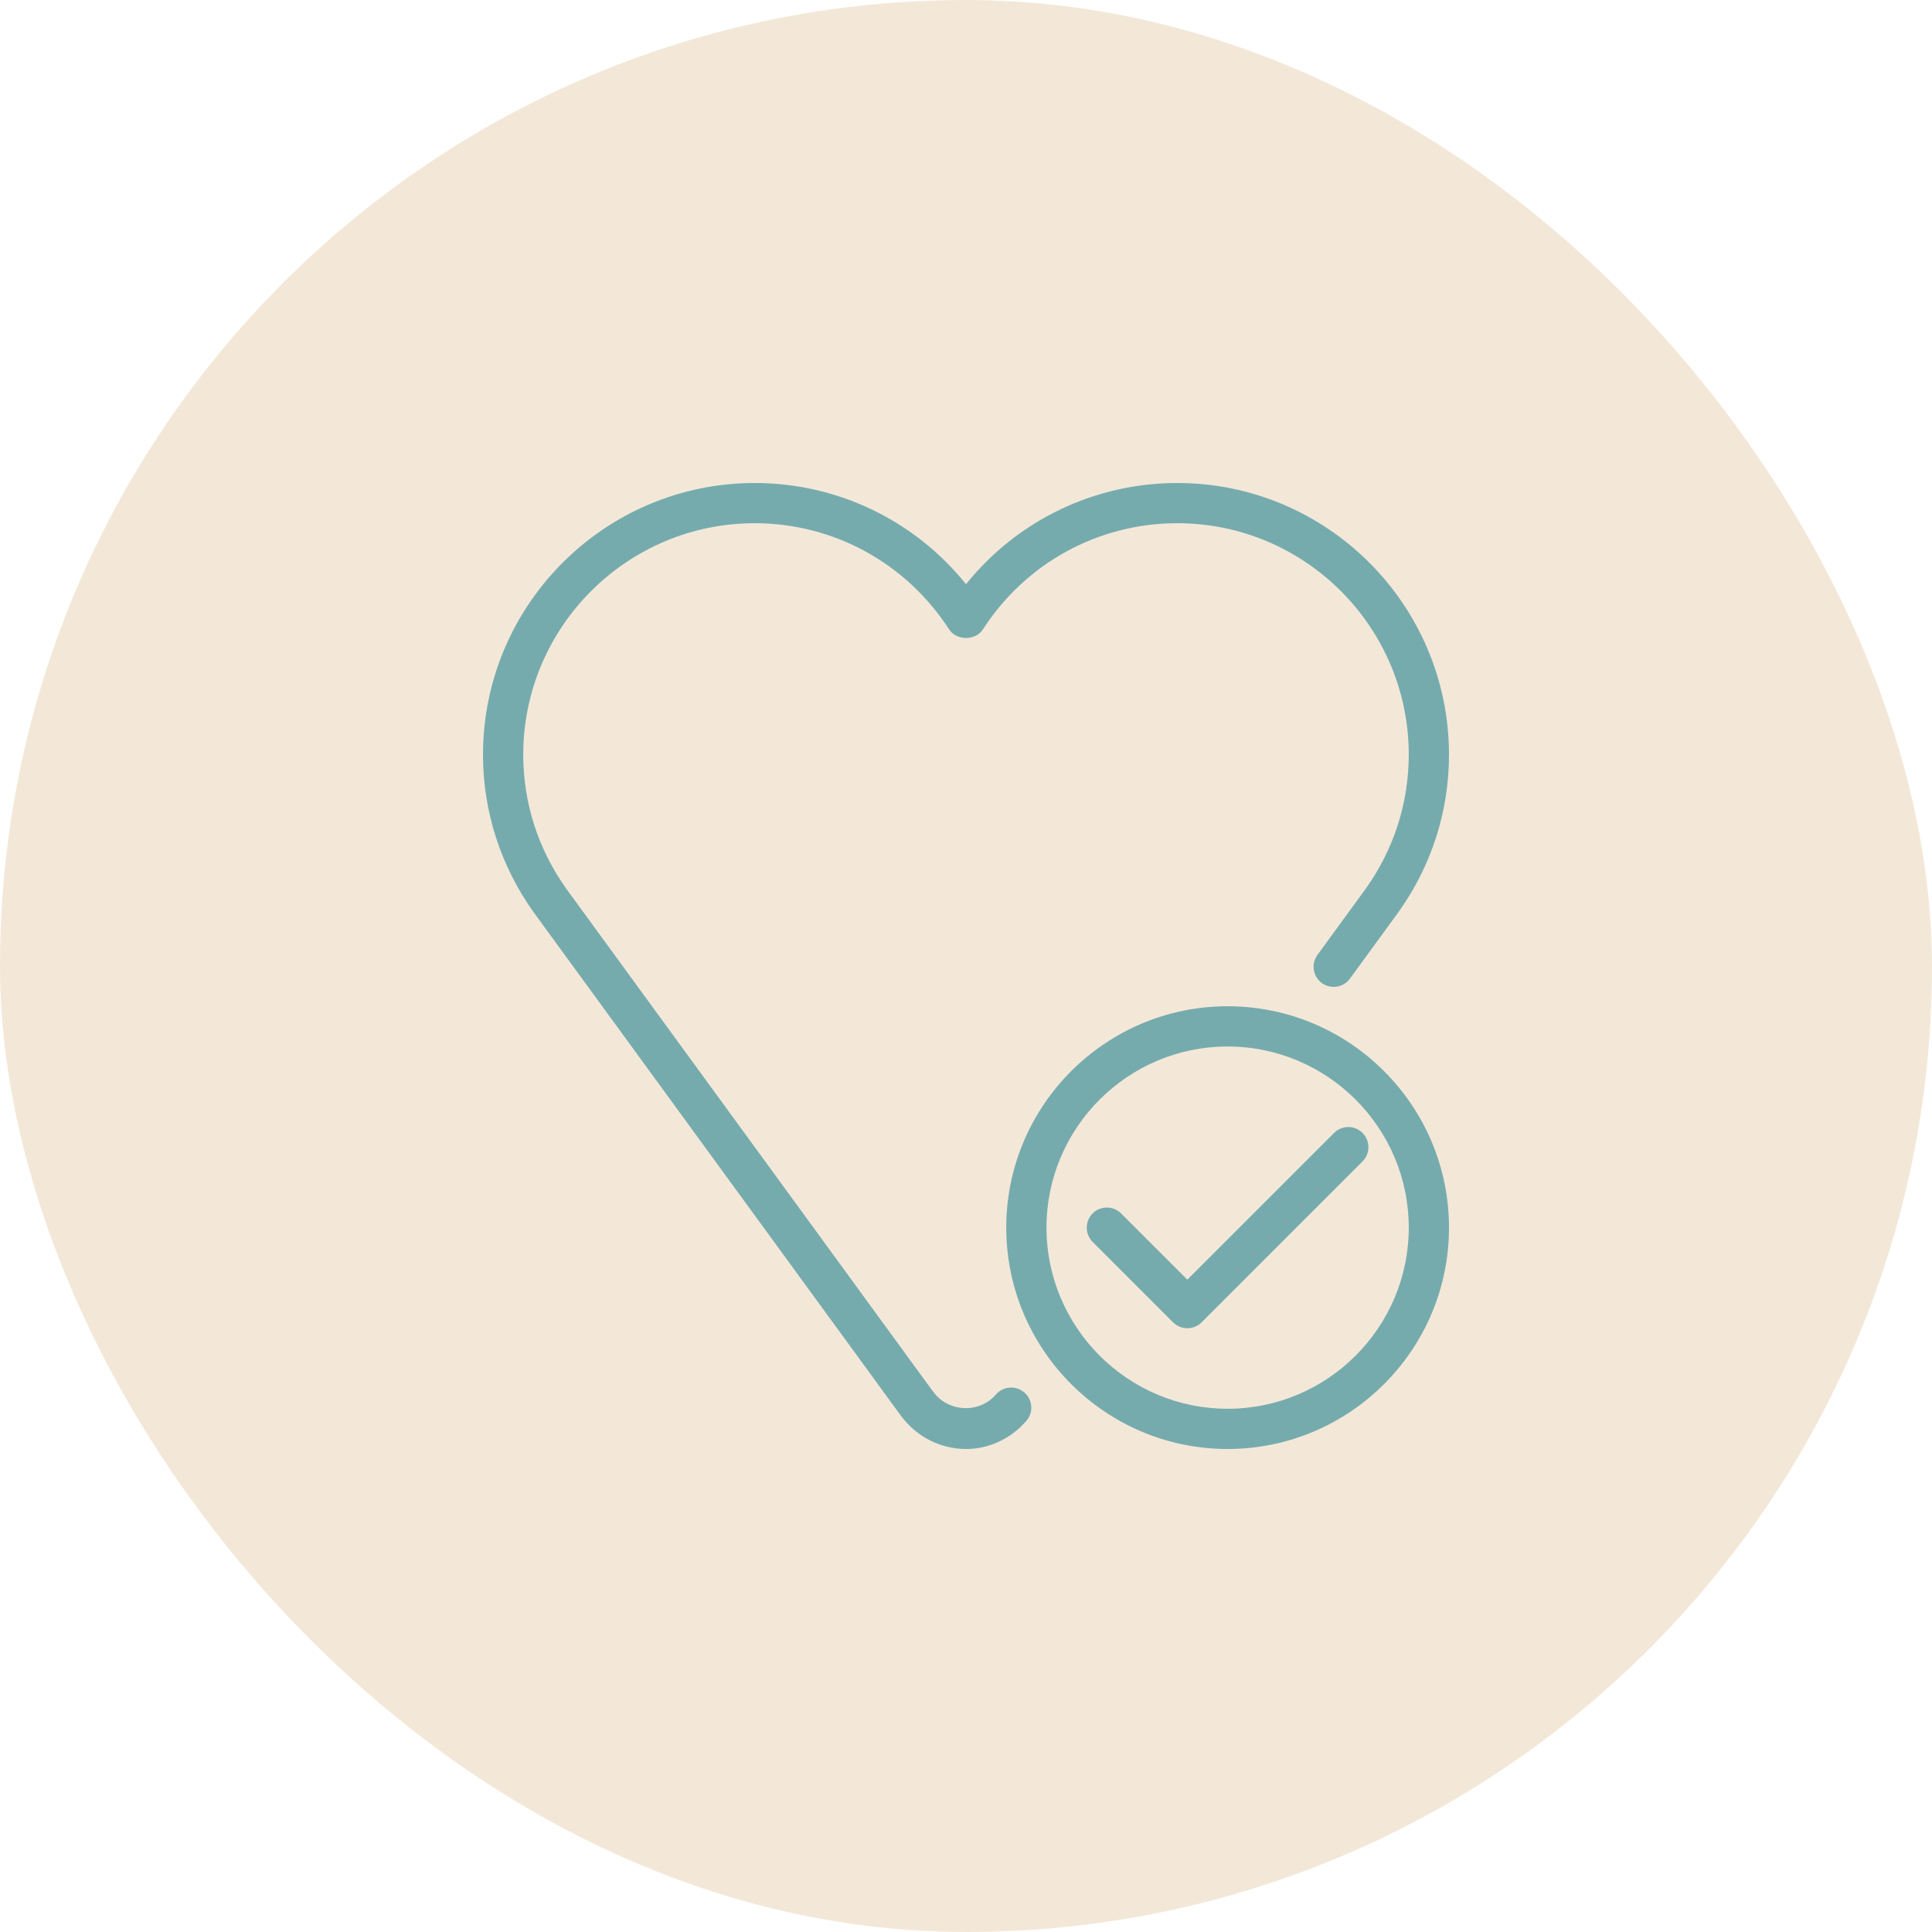
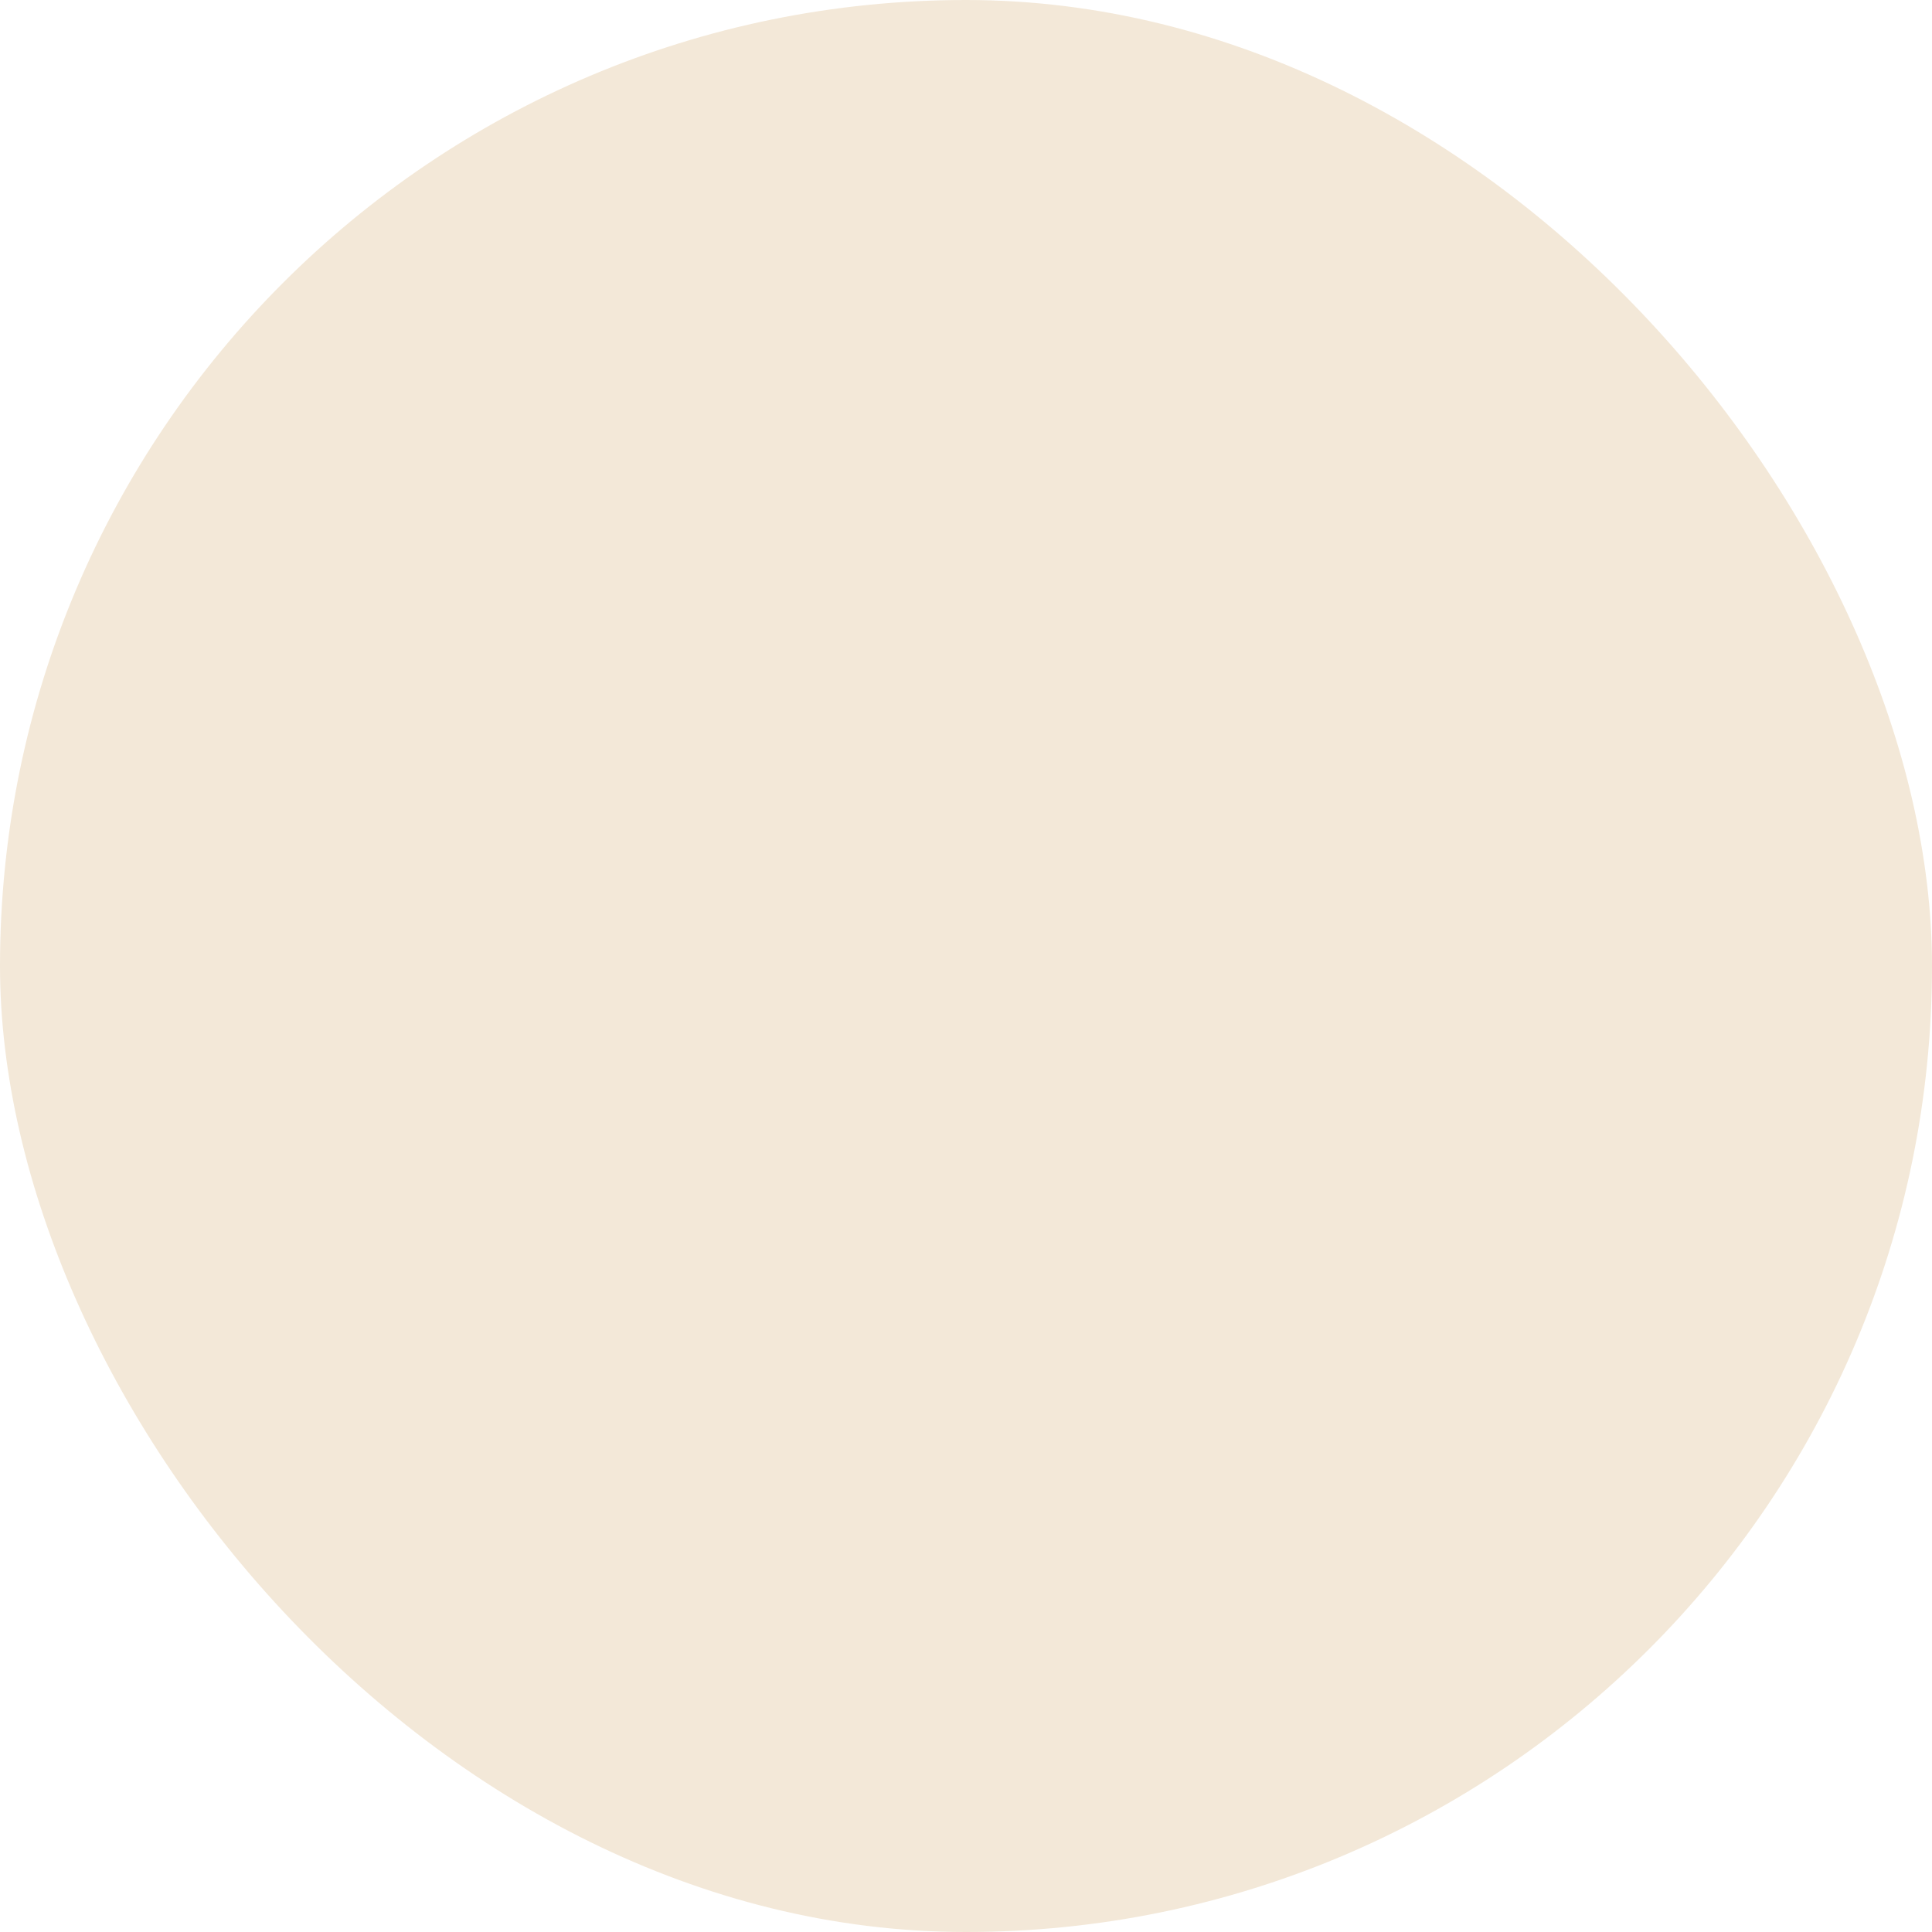
<svg xmlns="http://www.w3.org/2000/svg" width="60" height="60" viewBox="0 0 60 60" fill="none">
  <rect width="60" height="60" rx="30" fill="#F3E8D8" />
  <g clip-path="url(#clip0_196_640)">
-     <path d="M41.431 35.184L36.874 39.741L34.816 37.684C34.572 37.44 34.176 37.44 33.932 37.684C33.689 37.928 33.689 38.324 33.932 38.568L36.432 41.068C36.555 41.189 36.715 41.25 36.875 41.25C37.035 41.25 37.195 41.189 37.315 41.068L42.315 36.068C42.559 35.824 42.559 35.428 42.315 35.184C42.071 34.94 41.675 34.94 41.431 35.184ZM30.93 43.307C30.404 43.917 29.433 43.851 28.984 43.221C28.973 43.205 28.96 43.19 28.946 43.174L17.591 27.606C16.714 26.379 16.25 24.936 16.25 23.436C16.25 19.473 19.475 16.249 23.438 16.249C25.884 16.249 28.141 17.483 29.475 19.546C29.705 19.902 30.295 19.902 30.525 19.546C31.859 17.481 34.115 16.249 36.562 16.249C40.525 16.249 43.75 19.473 43.75 23.436C43.75 24.936 43.286 26.378 42.413 27.601L40.915 29.655C40.711 29.934 40.773 30.325 41.051 30.529C41.329 30.731 41.721 30.671 41.924 30.392L43.425 28.335C44.455 26.894 45 25.2 45 23.438C45 18.785 41.215 15 36.562 15C33.99 15 31.596 16.16 30 18.142C28.404 16.16 26.01 15 23.438 15C18.785 15 15 18.785 15 23.438C15 25.2 15.545 26.894 16.579 28.34L27.969 43.955C27.979 43.97 27.991 43.985 28.004 43.999C28.476 44.626 29.219 45 30 45C30.712 45 31.398 44.681 31.876 44.125C32.101 43.864 32.074 43.469 31.812 43.244C31.551 43.019 31.156 43.047 30.93 43.307ZM38.125 31.25C34.334 31.25 31.25 34.335 31.25 38.125C31.25 41.915 34.334 45 38.125 45C41.916 45 45 41.915 45 38.125C45 34.335 41.916 31.25 38.125 31.25ZM38.125 43.75C35.024 43.75 32.5 41.226 32.5 38.125C32.5 35.024 35.024 32.5 38.125 32.5C41.226 32.5 43.75 35.024 43.75 38.125C43.75 41.226 41.226 43.75 38.125 43.75Z" fill="#76ABAE" />
-   </g>
+     </g>
  <defs>
    <clipPath id="clip0_196_640">
      <rect width="30" height="30" fill="white" transform="translate(15 15)" />
    </clipPath>
  </defs>
</svg>